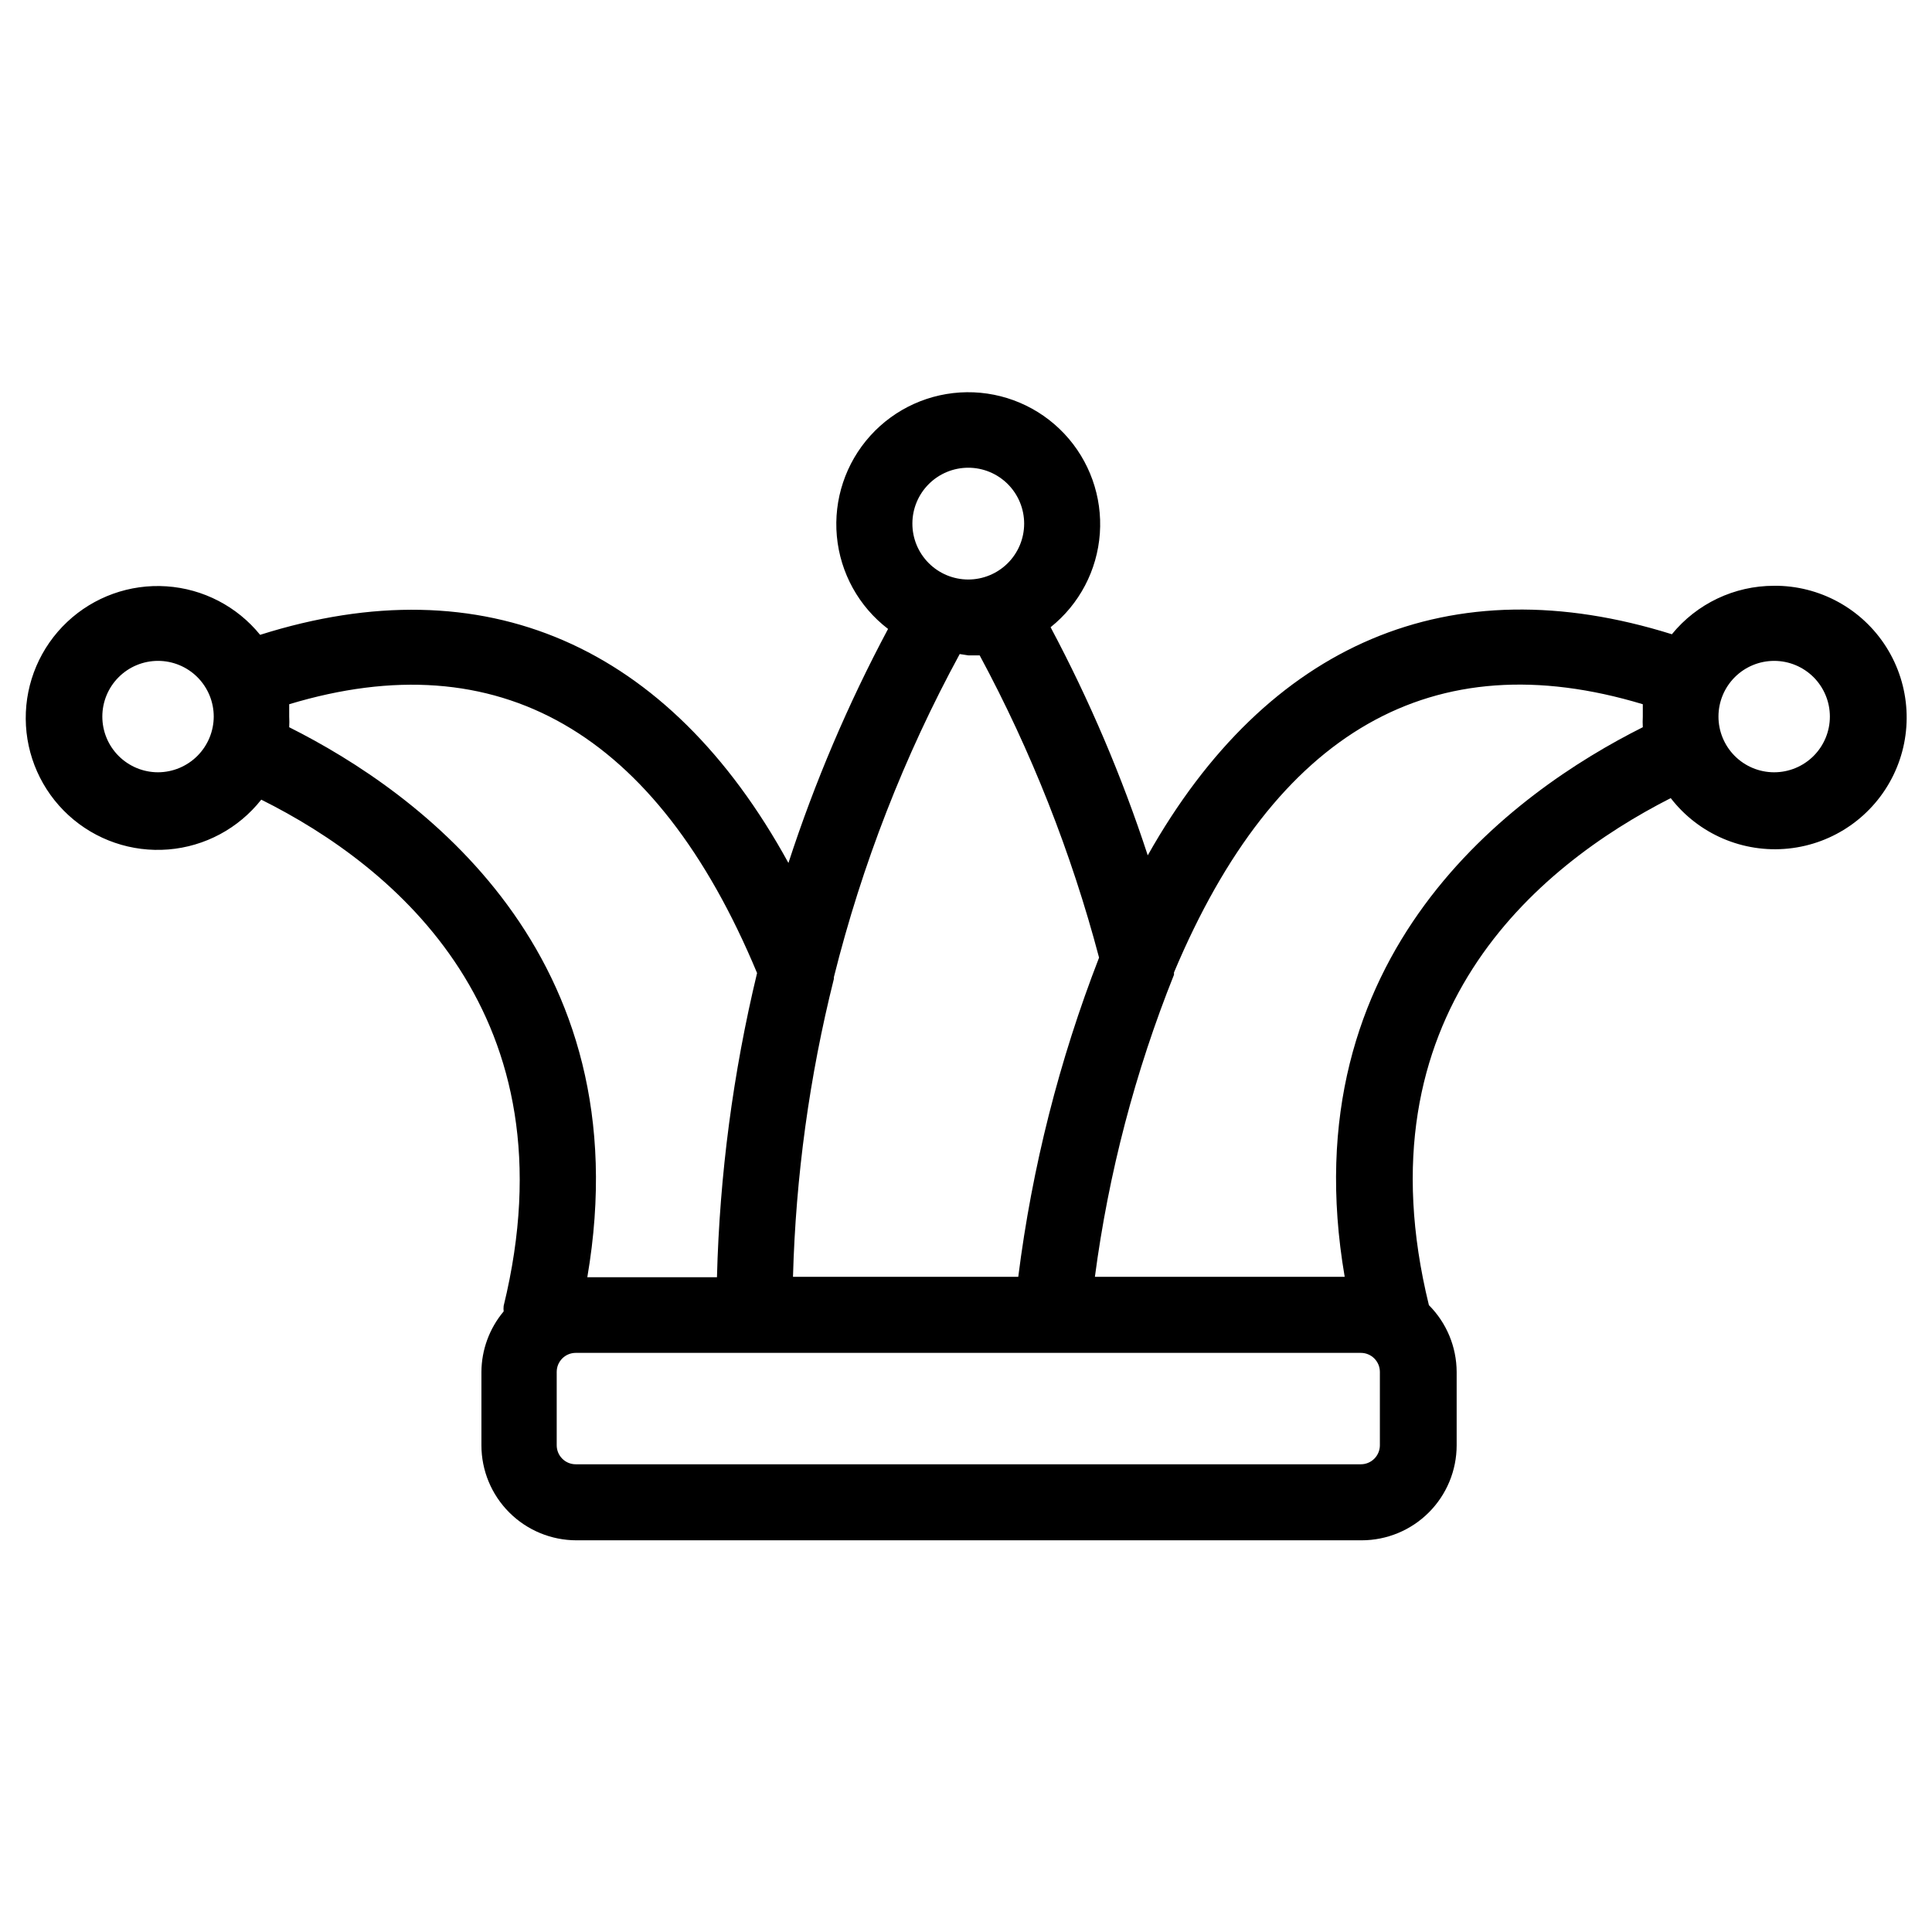
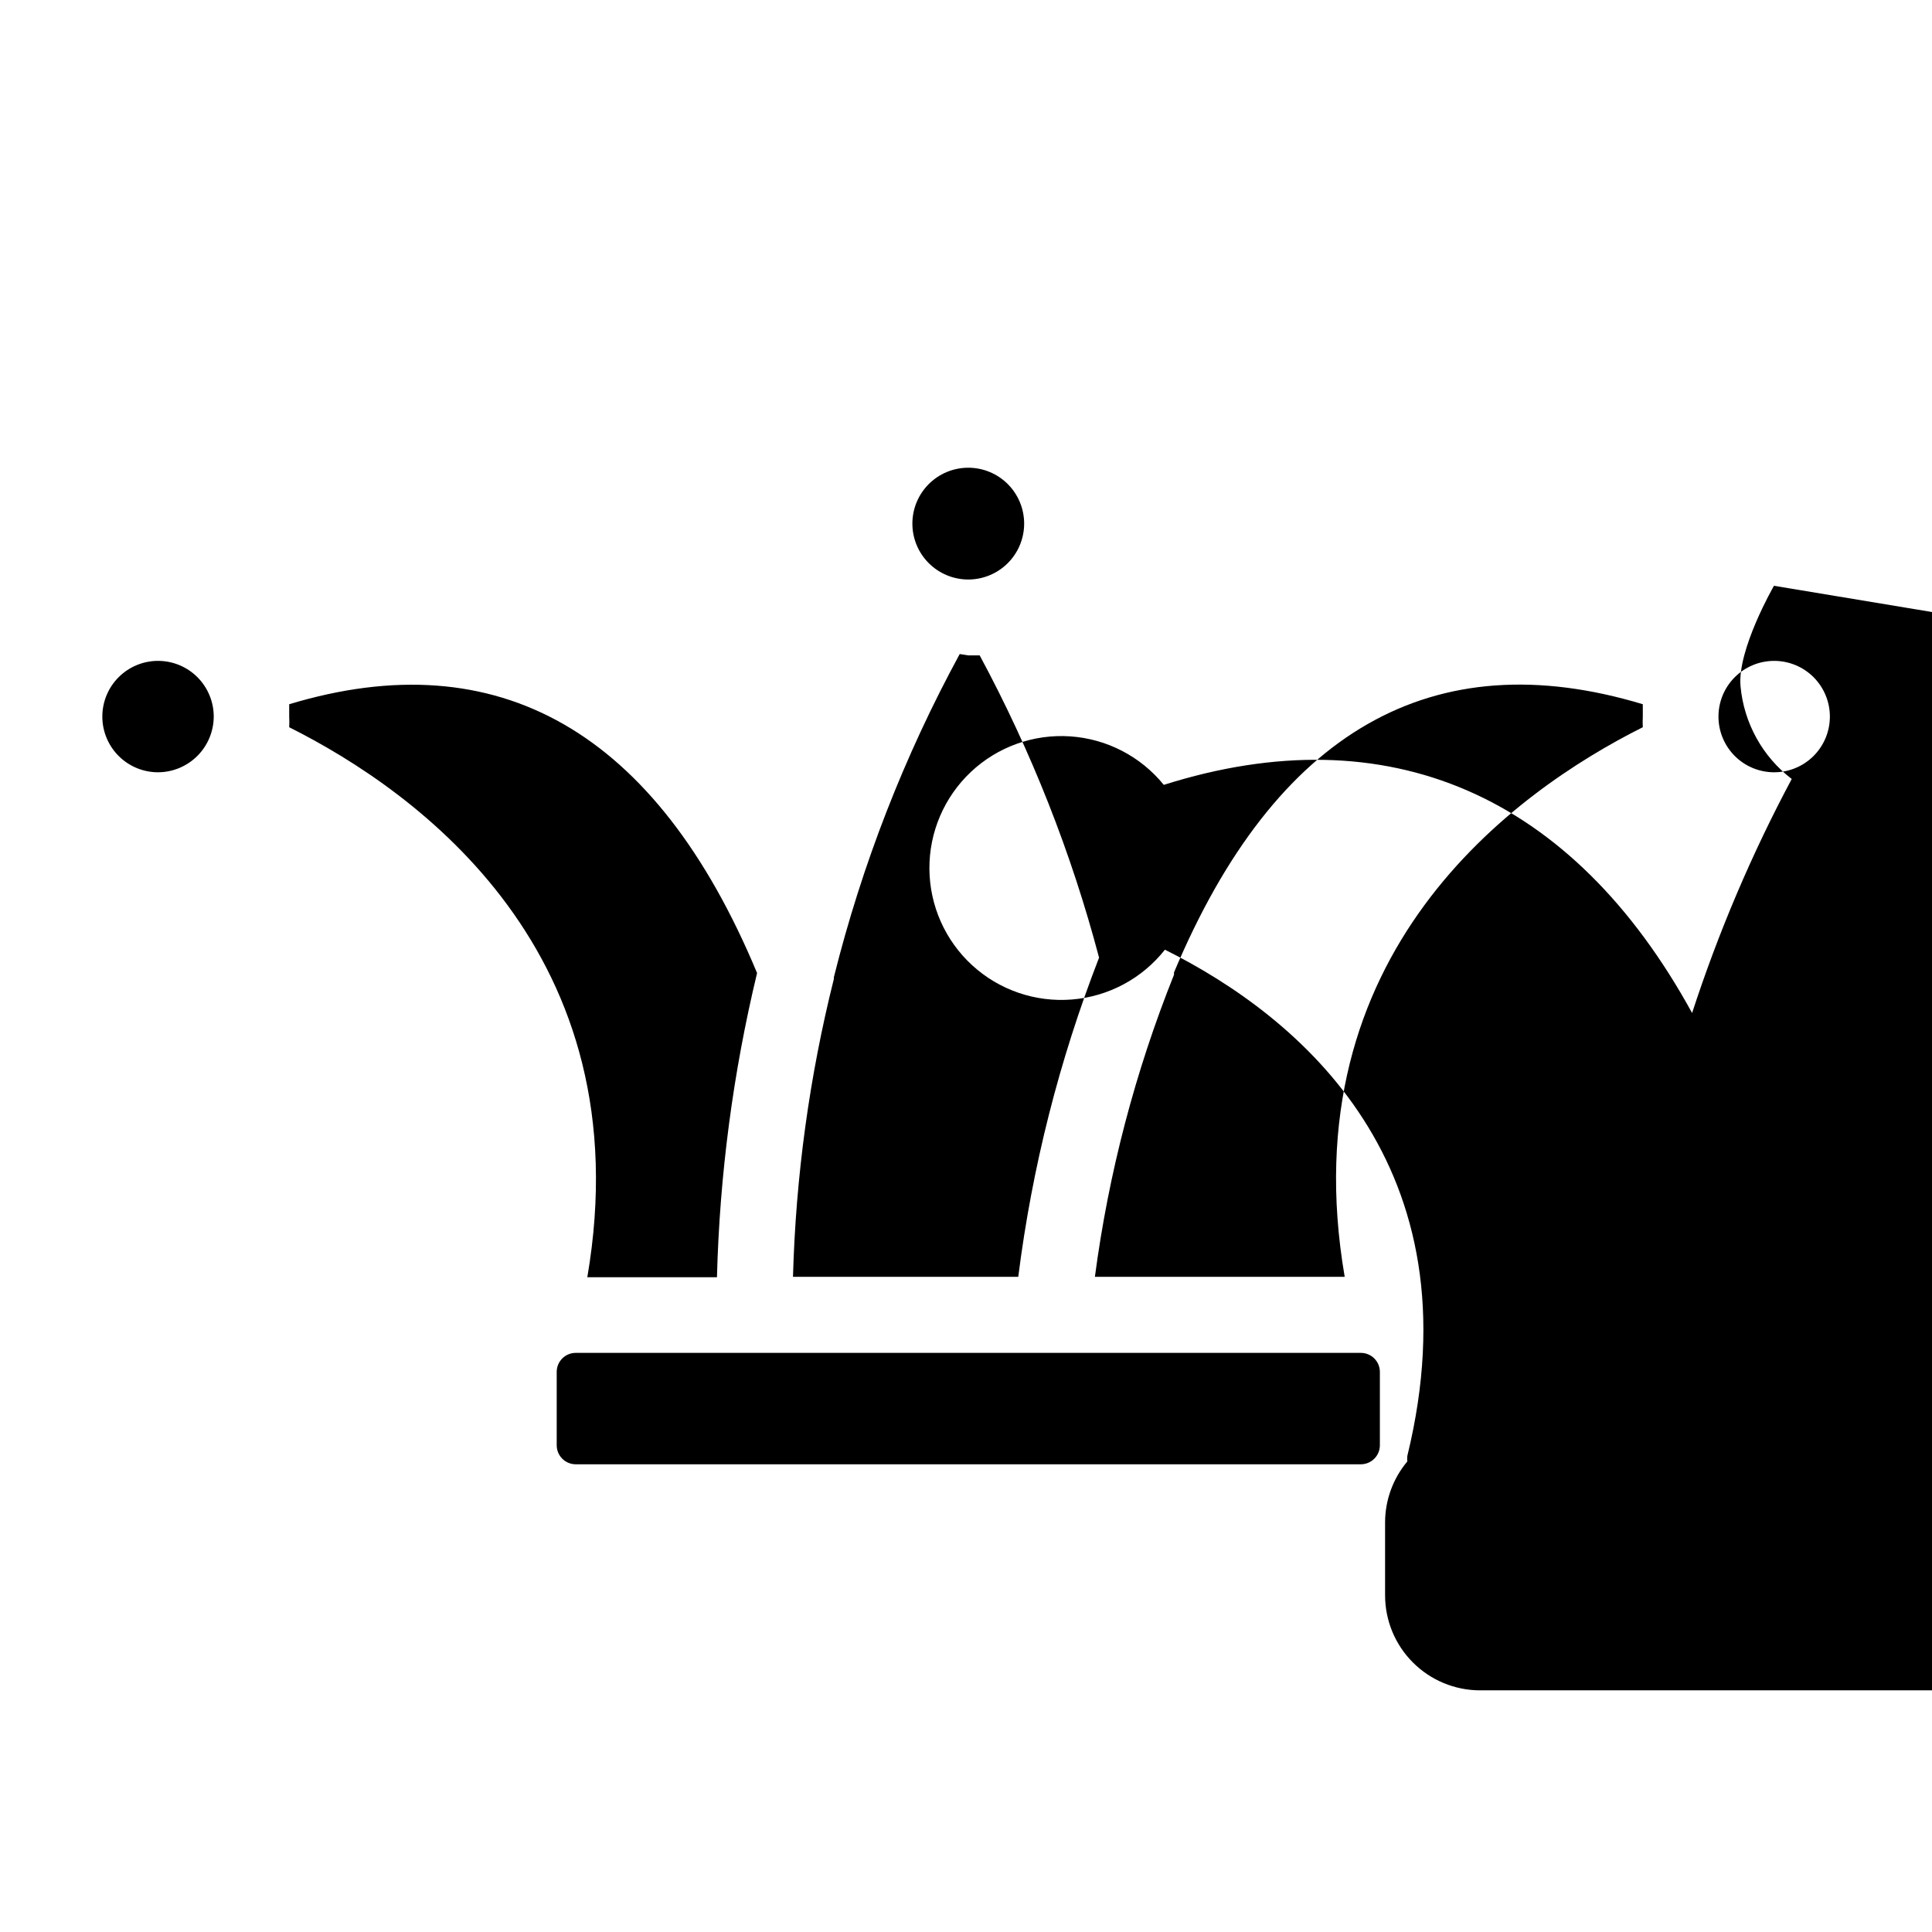
<svg xmlns="http://www.w3.org/2000/svg" fill="#000000" width="800px" height="800px" version="1.1" viewBox="144 144 512 512">
-   <path d="m614.12 299.24c-10.488 0-20.426 4.715-27.055 12.844-58.695-18.391-107.16 2.215-138.9 58.594-6.82-20.855-15.434-41.086-25.746-60.457 7.629-6.094 12.359-15.105 13.051-24.848 0.688-9.738-2.731-19.324-9.422-26.434-6.695-7.109-16.059-11.098-25.824-10.996-9.766 0.105-19.043 4.285-25.586 11.535s-9.758 16.906-8.863 26.629c0.895 9.727 5.812 18.633 13.57 24.566-10.598 19.863-19.434 40.613-26.402 62.02-31.738-57.887-80.609-79.25-140.01-60.457-6.125-7.547-15.117-12.207-24.816-12.855-9.699-0.652-19.23 2.766-26.305 9.43-7.078 6.668-11.062 15.977-10.992 25.699 0.066 9.719 4.176 18.973 11.344 25.539 7.168 6.566 16.75 9.852 26.438 9.066 9.688-0.781 18.613-5.566 24.633-13.199 35.621 17.734 83.031 57.133 64.238 134.16-0.055 0.488-0.055 0.977 0 1.461-3.769 4.492-5.856 10.16-5.894 16.023v19.445c0 6.684 2.652 13.09 7.379 17.812 4.723 4.727 11.129 7.379 17.812 7.379h208.07-0.004c6.684 0 13.09-2.652 17.812-7.379 4.727-4.723 7.379-11.129 7.379-17.812v-19.445c-0.027-6.633-2.672-12.988-7.356-17.684-18.844-76.883 28.465-116.23 64.086-134.37 7.387 9.555 19.191 14.609 31.203 13.367 12.012-1.242 22.531-8.602 27.812-19.465 5.281-10.863 4.57-23.68-1.871-33.895-6.445-10.215-17.711-16.371-29.789-16.281zm-213.52-31.289c3.934 0 7.703 1.562 10.48 4.344 2.777 2.781 4.336 6.555 4.332 10.484-0.004 3.934-1.57 7.699-4.356 10.477-2.785 2.773-6.559 4.328-10.488 4.32-3.934-0.008-7.699-1.582-10.469-4.367-2.773-2.789-4.324-6.562-4.309-10.496 0.012-3.918 1.578-7.672 4.356-10.441 2.773-2.766 6.535-4.32 10.453-4.32zm0 49.727h3.023c13.66 25.363 24.281 52.254 31.641 80.105-10.566 27.215-17.758 55.625-21.414 84.59h-59.699c0.727-26.633 4.359-53.105 10.832-78.945v-0.453c7.449-29.848 18.656-58.625 33.352-85.648zm-214.72 30.984c-3.914 0-7.668-1.555-10.438-4.324-2.769-2.766-4.324-6.523-4.324-10.438 0-3.914 1.555-7.668 4.324-10.438 2.769-2.769 6.523-4.324 10.438-4.324 3.914 0 7.672 1.555 10.438 4.324 2.769 2.769 4.324 6.523 4.324 10.438-0.012 3.91-1.574 7.656-4.336 10.422-2.766 2.766-6.516 4.328-10.426 4.34zm34.762-11.941c0.051-0.938 0.051-1.879 0-2.82v-3.273c55.418-16.727 97.285 7.152 123.99 71.238-6.363 26.422-9.926 53.441-10.629 80.609h-34.359c14.711-85.852-44.84-128.62-79-145.75zm289.04 190.29c0 1.336-0.531 2.617-1.477 3.562-0.945 0.945-2.227 1.477-3.562 1.477h-208.07c-2.781 0-5.039-2.254-5.039-5.039v-19.445c0-2.781 2.258-5.039 5.039-5.039h208.07c1.336 0 2.617 0.531 3.562 1.477s1.477 2.227 1.477 3.562zm-9.32-44.637h-66.203c3.625-27.453 10.668-54.348 20.961-80.055v-0.605c26.902-64.035 68.617-87.863 124.24-71.086v3.273c-0.051 0.941-0.051 1.883 0 2.82-34.16 17.129-93.711 59.902-79 145.65zm113.76-133.71c-3.91-0.012-7.66-1.578-10.418-4.352-2.758-2.777-4.301-6.531-4.293-10.445 0.008-3.91 1.57-7.66 4.34-10.422 2.773-2.762 6.527-4.309 10.438-4.305 3.914 0.004 7.664 1.562 10.43 4.328 2.762 2.769 4.316 6.523 4.316 10.434 0 3.926-1.562 7.688-4.34 10.457-2.781 2.769-6.547 4.316-10.473 4.305z" />
+   <path d="m614.12 299.24s-9.758 16.906-8.863 26.629c0.895 9.727 5.812 18.633 13.57 24.566-10.598 19.863-19.434 40.613-26.402 62.02-31.738-57.887-80.609-79.25-140.01-60.457-6.125-7.547-15.117-12.207-24.816-12.855-9.699-0.652-19.23 2.766-26.305 9.43-7.078 6.668-11.062 15.977-10.992 25.699 0.066 9.719 4.176 18.973 11.344 25.539 7.168 6.566 16.75 9.852 26.438 9.066 9.688-0.781 18.613-5.566 24.633-13.199 35.621 17.734 83.031 57.133 64.238 134.16-0.055 0.488-0.055 0.977 0 1.461-3.769 4.492-5.856 10.16-5.894 16.023v19.445c0 6.684 2.652 13.09 7.379 17.812 4.723 4.727 11.129 7.379 17.812 7.379h208.07-0.004c6.684 0 13.09-2.652 17.812-7.379 4.727-4.723 7.379-11.129 7.379-17.812v-19.445c-0.027-6.633-2.672-12.988-7.356-17.684-18.844-76.883 28.465-116.23 64.086-134.37 7.387 9.555 19.191 14.609 31.203 13.367 12.012-1.242 22.531-8.602 27.812-19.465 5.281-10.863 4.57-23.68-1.871-33.895-6.445-10.215-17.711-16.371-29.789-16.281zm-213.52-31.289c3.934 0 7.703 1.562 10.48 4.344 2.777 2.781 4.336 6.555 4.332 10.484-0.004 3.934-1.57 7.699-4.356 10.477-2.785 2.773-6.559 4.328-10.488 4.32-3.934-0.008-7.699-1.582-10.469-4.367-2.773-2.789-4.324-6.562-4.309-10.496 0.012-3.918 1.578-7.672 4.356-10.441 2.773-2.766 6.535-4.32 10.453-4.32zm0 49.727h3.023c13.66 25.363 24.281 52.254 31.641 80.105-10.566 27.215-17.758 55.625-21.414 84.59h-59.699c0.727-26.633 4.359-53.105 10.832-78.945v-0.453c7.449-29.848 18.656-58.625 33.352-85.648zm-214.72 30.984c-3.914 0-7.668-1.555-10.438-4.324-2.769-2.766-4.324-6.523-4.324-10.438 0-3.914 1.555-7.668 4.324-10.438 2.769-2.769 6.523-4.324 10.438-4.324 3.914 0 7.672 1.555 10.438 4.324 2.769 2.769 4.324 6.523 4.324 10.438-0.012 3.91-1.574 7.656-4.336 10.422-2.766 2.766-6.516 4.328-10.426 4.34zm34.762-11.941c0.051-0.938 0.051-1.879 0-2.82v-3.273c55.418-16.727 97.285 7.152 123.99 71.238-6.363 26.422-9.926 53.441-10.629 80.609h-34.359c14.711-85.852-44.84-128.62-79-145.75zm289.04 190.29c0 1.336-0.531 2.617-1.477 3.562-0.945 0.945-2.227 1.477-3.562 1.477h-208.07c-2.781 0-5.039-2.254-5.039-5.039v-19.445c0-2.781 2.258-5.039 5.039-5.039h208.07c1.336 0 2.617 0.531 3.562 1.477s1.477 2.227 1.477 3.562zm-9.32-44.637h-66.203c3.625-27.453 10.668-54.348 20.961-80.055v-0.605c26.902-64.035 68.617-87.863 124.24-71.086v3.273c-0.051 0.941-0.051 1.883 0 2.82-34.16 17.129-93.711 59.902-79 145.65zm113.76-133.71c-3.91-0.012-7.66-1.578-10.418-4.352-2.758-2.777-4.301-6.531-4.293-10.445 0.008-3.91 1.57-7.66 4.34-10.422 2.773-2.762 6.527-4.309 10.438-4.305 3.914 0.004 7.664 1.562 10.43 4.328 2.762 2.769 4.316 6.523 4.316 10.434 0 3.926-1.562 7.688-4.34 10.457-2.781 2.769-6.547 4.316-10.473 4.305z" />
</svg>